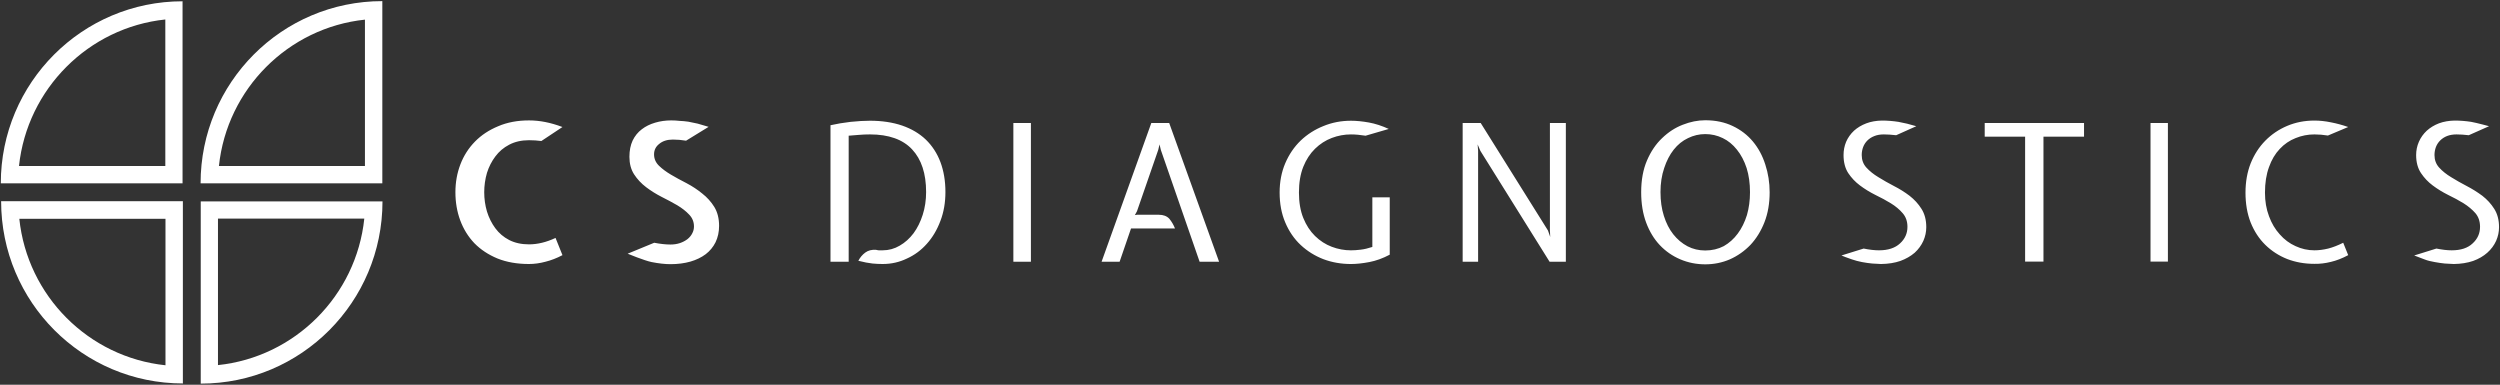
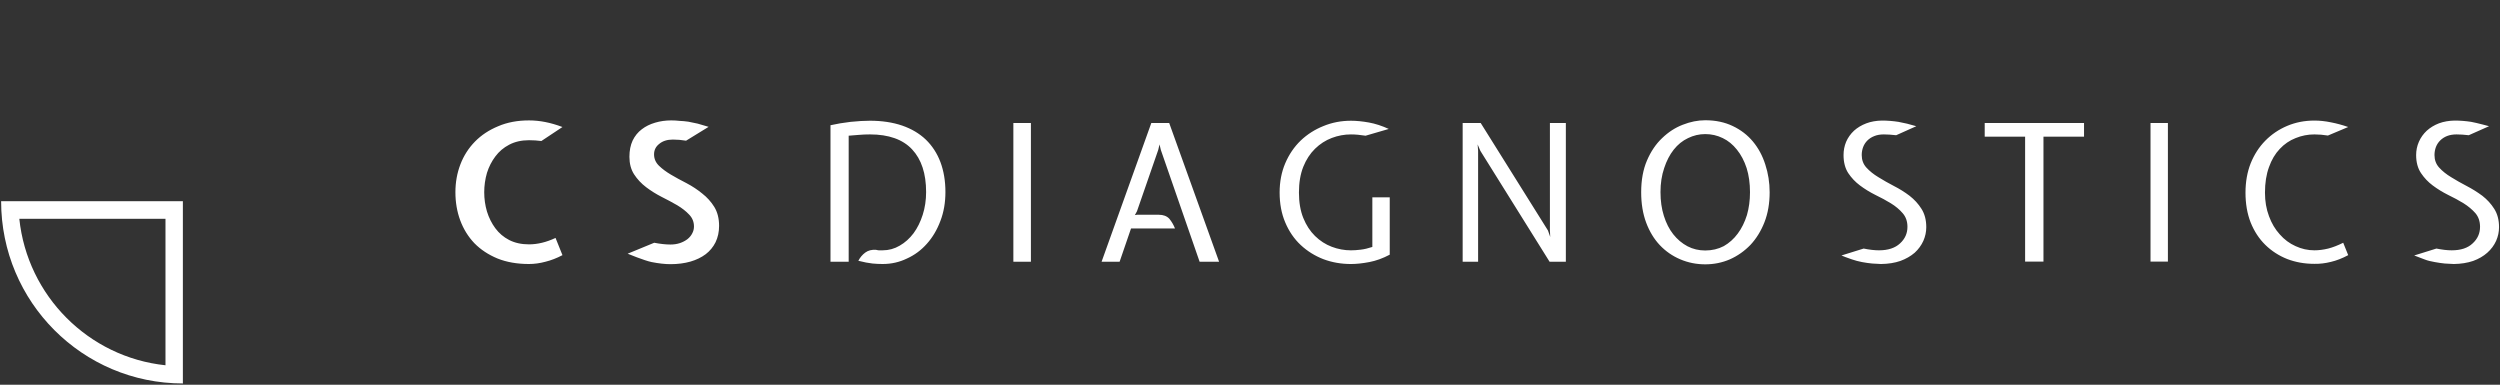
<svg xmlns="http://www.w3.org/2000/svg" version="1.2" viewBox="0 0 1553 239" width="1553" height="239">
  <rect x="0" y="0" width="1553" height="239" fill="#333333" stroke="none" />
  <title>FZRO_BIG-svg</title>
  <style>
		.s0 { fill: #ffffff } 
	</style>
  <g id="Layer">
    <path id="Layer" fill-rule="evenodd" class="s0" d="m328.6 164q-11 0-19.5-3.4-8.5-3.5-14.4-9.5-5.8-6.1-8.8-14.2-3-8.1-3-17.5 0-9.2 3.1-17.3 3.1-8.1 9.1-14.2 5.9-6 14.4-9.5 8.4-3.6 19.1-3.6 5 0 10.1 1 5.1 1 10.7 3.1l-13.1 8.7q-3.7-0.5-7.7-0.5-7 0-12.3 2.8-5.2 2.7-8.6 7.3-3.4 4.5-5.2 10.2-1.7 5.9-1.7 12 0 6.2 1.7 12 1.8 5.8 5.2 10.4 3.4 4.6 8.6 7.3 5.3 2.7 12.3 2.7 8 0 16.5-4l4.3 10.7q-5.3 2.8-10.6 4.1-5.2 1.4-10.2 1.4zm89.4-77.3q-5.3 0-8.5 2.7-3.2 2.5-3.2 6.5 0 4.1 3.1 7.1 3 2.9 7.4 5.5 4.4 2.6 9.7 5.3 5.3 2.8 9.7 6.4 4.5 3.5 7.5 8.3 3 4.9 3 11.8 0 5.6-2.2 10.2-2.2 4.4-6.1 7.4-4 3-9.5 4.6-5.6 1.6-12.4 1.6-5.1 0-11.7-1.3c-4.5-0.9-14.9-5.2-14.9-5.2l16.5-6.8q5.7 1.1 10.1 1.1 3.2 0 5.9-0.9 2.6-0.9 4.6-2.4 2-1.6 3-3.6 1.1-2 1.1-4.3 0-4.3-3-7.4-2.9-3.1-7.4-5.8-4.5-2.6-9.7-5.2-5.1-2.6-9.6-6-4.5-3.4-7.5-8-2.9-4.5-2.9-10.9 0-5.8 2-10.1 2.1-4.3 5.7-7 3.5-2.7 8.3-4.1 4.7-1.4 10-1.4 2.7 0 5.2 0.3 2.6 0.1 5.4 0.5 2.7 0.5 5.8 1.2 3 0.8 6.8 2l-14 8.6q-4.2-0.7-8.2-0.7zm130.4 77.3c-2.6 0-3.9-0.1-6.4-0.3q-3.7-0.4-8.8-1.7 1.6-3.1 4.3-5.1 2.7-2 6.7-1.7c1.3 0.2 1 0.3 1.7 0.3h2.4q5.7 0 10.6-2.9 4.9-2.8 8.6-7.7 3.6-4.9 5.7-11.5 2.1-6.6 2.1-14.1 0-17.2-8.7-26.5-8.7-9.3-26.2-9.3-3.6 0-7 0.3-3.4 0.2-6.2 0.5v78.3h-11.3v-84.8q5.7-1.3 12.5-2.1 6.8-0.7 12-0.7 11.2 0 20 3 8.7 3 14.7 8.7 6 5.8 9.1 14 3.1 8.3 3.1 18.6 0 9.8-3.1 17.9-3.1 8.3-8.4 14.2-5.3 6-12.4 9.2-7 3.4-15 3.4zm92-87.6v86.2h-10.9v-86.2zm85.9 0l31 86.2h-12.1l-24.1-69.5-0.8-3.4-0.8 3.4-13.2 38.1-1.3 2.4 1.4-0.2h13.4q4.3 0 6.6 2.5 2.2 2.7 3.5 6h-27.3l-7.1 20.7h-11.2l30.9-86.2zm112.9 7.1q-6.1 0-11.9 2.2-5.8 2.2-10.4 6.7-4.6 4.5-7.3 11.2-2.7 6.8-2.7 16 0 9.1 2.7 15.8 2.7 6.7 7.3 11.2 4.6 4.5 10.4 6.7 5.8 2.2 11.9 2.2 2.7 0 6-0.4 3.4-0.4 7.3-1.7v-30.8h10.8v35.6q-6.4 3.4-12.7 4.6-6.3 1.2-11.4 1.2-9.1 0-17.1-3-8-3.1-14.1-8.8-6.1-5.7-9.6-14-3.5-8.2-3.5-18.6 0-10 3.5-18.2 3.5-8.2 9.6-14.1 6.1-5.8 14.1-9 8-3.3 17.1-3.3 5.1 0 11.2 1.1 6 1.1 12.3 4l-14.4 4.2q-5-0.8-9.1-0.8zm80.4 10.2l-1.7-4 0.3 4v68.9h-9.6v-86.2h11.2l41.8 66.8 1.4 4-0.2-4.2v-66.6h9.9v86.2h-10.1zm99.9 25.7q0-11.3 3.6-19.7 3.6-8.4 9.4-13.9 5.8-5.6 12.8-8.3 7.1-2.8 14-2.8 9.6 0 17.1 3.6 7.4 3.5 12.5 9.6 5.1 6.1 7.7 14.3 2.7 8.2 2.7 17.2 0 10.4-3.2 18.6-3.2 8.2-8.7 14.1-5.6 5.8-12.8 9-7.2 3.1-15.3 3.1-8.2 0-15.5-3.1-7.3-3.1-12.7-8.8-5.4-5.7-8.5-14-3.1-8.3-3.1-18.9zm12 0q0 8.1 2.1 14.7 2.1 6.7 5.8 11.4 3.8 4.8 8.9 7.5 5 2.6 11 2.6 6.3 0 11.5-2.7 5.1-2.9 8.7-7.8 3.6-4.8 5.7-11.5 1.9-6.6 1.9-14.2 0-8.3-2.1-15-2.2-6.7-6-11.4-3.8-4.8-8.8-7.2-5.1-2.5-10.9-2.5-5.6 0-10.7 2.5-5.1 2.4-8.9 7.2-3.7 4.7-5.9 11.4-2.3 6.7-2.3 15zm138.7-35.9q-3.3 0-5.8 1-2.6 1-4.4 2.8-1.7 1.7-2.6 4-0.9 2.4-0.9 5 0 4.6 2.9 7.8 3 3.3 7.5 6 4.5 2.8 9.7 5.5 5.1 2.6 9.6 6 4.5 3.5 7.4 8.1 3 4.7 3 11.4 0 4.4-1.8 8.5-1.9 4.2-5.4 7.4-3.7 3.2-8.9 5.1-5.2 1.8-12 1.9-2.4-0.1-5.5-0.3-3.1-0.3-6.3-0.9-3.2-0.6-6.4-1.7c-2.3-0.7-6.4-2.4-6.4-2.4l13.8-4.3q5.4 1.1 9.5 1.1 8.5 0 13.1-4.3 4.6-4.2 4.6-10.3 0-5.1-3-8.5-2.9-3.4-7.3-6.1-4.4-2.7-9.6-5.2-5.2-2.6-9.6-5.9-4.3-3.2-7.3-7.7-2.9-4.5-2.9-11.2 0-4.3 1.6-8.2 1.7-3.9 4.9-6.9 3.2-2.9 7.7-4.6 4.3-1.6 9.6-1.7 5.1 0 10.3 0.8 5.1 0.9 11.1 2.7l-12.5 5.6q-4.4-0.5-7.7-0.5zm62.7 1.4v-8.5h61.7v8.5h-25.2v77.6h-11.4v-77.6zm113.8-8.5v86.1h-10.8v-86.1zm91 87.5q-9.1 0-16.9-3-7.8-3.1-13.6-8.8-5.8-5.7-9.1-13.9-3.2-8.2-3.2-18.5 0-10 3.2-18.2 3.3-8.2 9.1-14.1 5.8-5.9 13.6-9.2 7.8-3.3 16.9-3.3 5 0 10.3 1.1 5.2 1 10.7 2.9l-12.6 5.3q-4.3-0.7-8.4-0.7-6.1 0-11.7 2.3-5.6 2.2-9.8 6.7-4.3 4.5-6.7 11.3-2.5 6.8-2.5 15.9 0 8 2.5 14.6 2.4 6.6 6.7 11.3 4.2 4.8 9.8 7.3 5.6 2.6 11.7 2.6 4.1 0 8.6-1.1 4.3-1.1 9.3-3.6l3.1 7.7q-5.6 3-10.8 4.2-5.2 1.3-10.2 1.2zm88.3-80.4q-3.3 0-5.9 1-2.5 1-4.3 2.8-1.7 1.7-2.6 4-0.9 2.4-0.9 5 0 4.6 2.9 7.8 3 3.3 7.5 6 4.5 2.8 9.7 5.5 5 2.6 9.6 6 4.5 3.5 7.4 8.1 3 4.7 3 11.4 0 4.4-1.8 8.5-1.9 4.2-5.5 7.4-3.6 3.2-8.8 5.1-5.3 1.8-12 1.9-2.4-0.1-5.6-0.3-3-0.3-6.2-0.9c-2.1-0.4-4.3-0.8-6.5-1.7l-6.3-2.4 13.8-4.3q5.4 1.1 9.5 1.1 8.5 0 13-4.3 4.6-4.2 4.6-10.3 0-5.1-2.9-8.5-3-3.4-7.3-6.1-4.4-2.7-9.6-5.2-5.2-2.6-9.6-5.9-4.3-3.2-7.3-7.7-3-4.5-3-11.2 0-4.3 1.7-8.2 1.7-3.9 4.9-6.9 3.2-2.9 7.6-4.6 4.4-1.6 9.7-1.7 5.1 0 10.3 0.8c3.4 0.6 11.1 2.7 11.1 2.7l-12.6 5.6q-4.3-0.5-7.6-0.5z" />
    <path id="Layer" fill-rule="evenodd" class="s0" d="m113.6 238.2c-62.4 0-112.9-50.7-112.9-113.2h112.9zm-101.6-102.3c5 47.9 43 86 90.8 91v-91z" />
-     <path id="Layer" fill-rule="evenodd" class="s0" d="m124.7 238.3v-113.2h112.9c0 62.5-50.5 113.2-112.9 113.2zm10.7-102.5v91c47.8-5 85.9-43.1 90.9-91zm102.1-21.9h-112.9c0-62.5 50.5-113.2 112.9-113.2zm-101.5-10.8h90.7v-90.9c-47.7 5-85.7 43.1-90.7 90.9zm-22.6 10.8h-112.9c0-62.5 50.6-113.1 112.9-113.1zm-101.6-10.8h90.9v-91c-47.7 5-85.8 43.1-90.9 91z" />
  </g>
</svg>